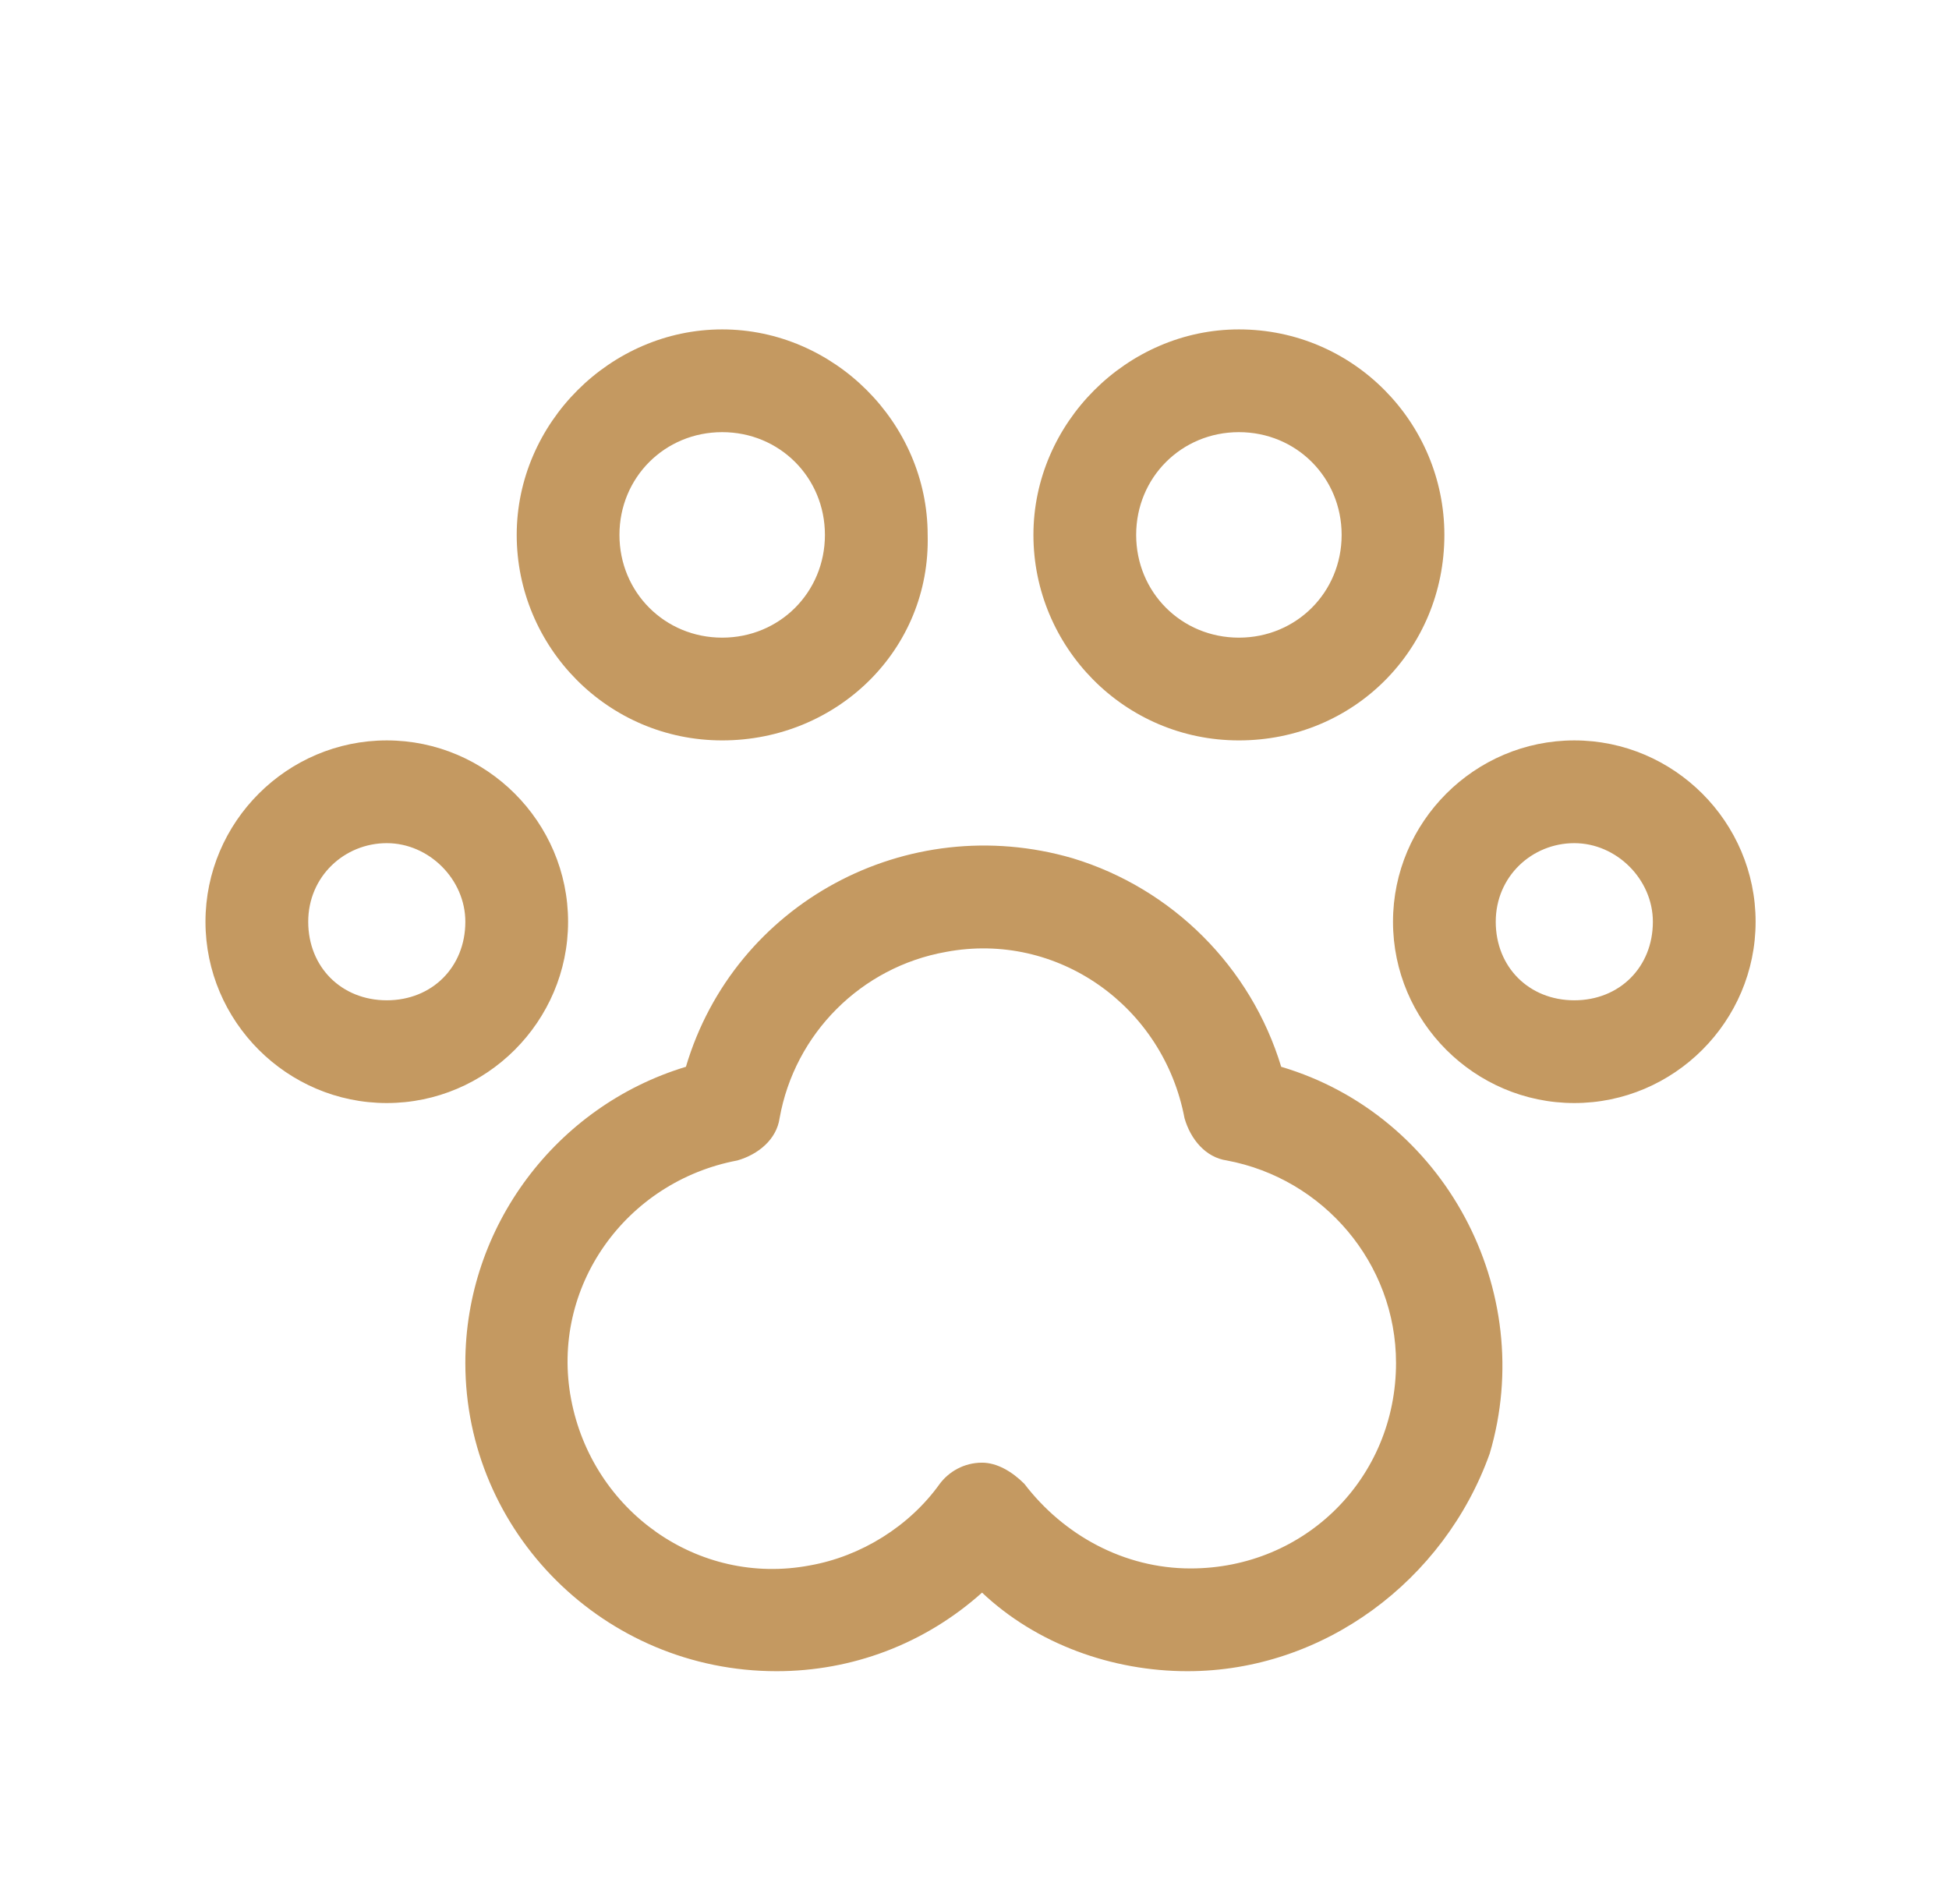
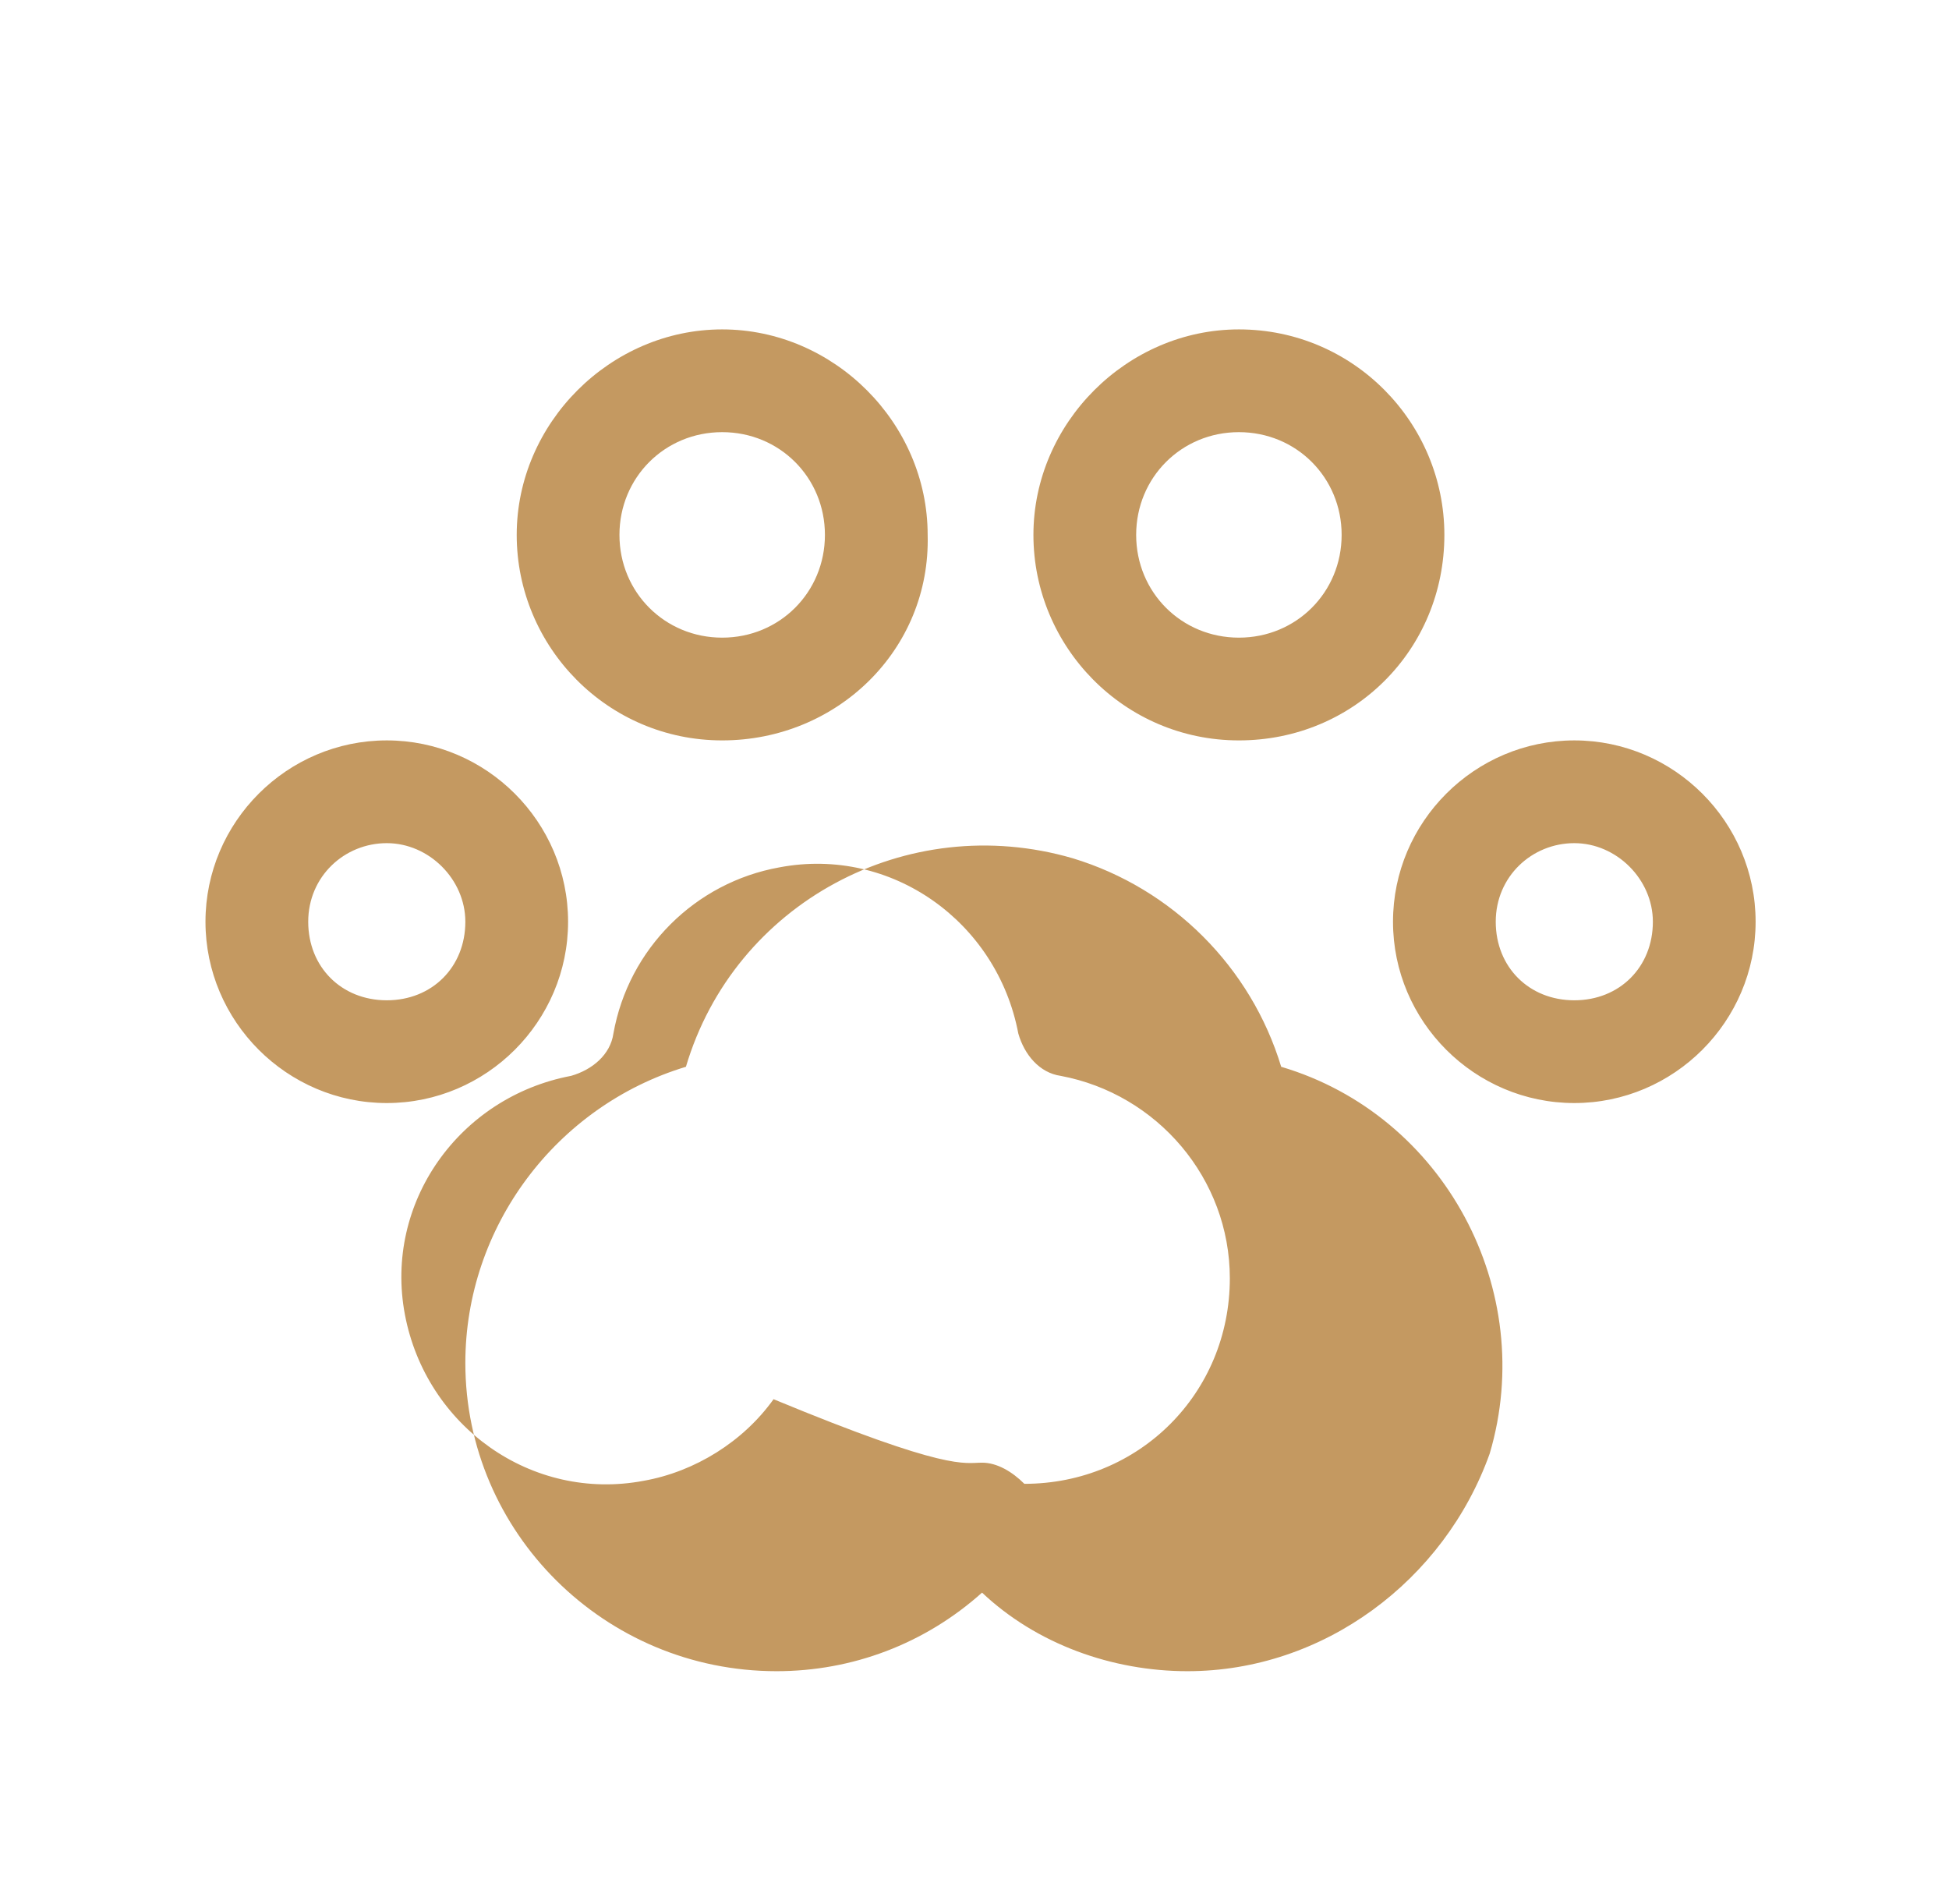
<svg xmlns="http://www.w3.org/2000/svg" version="1.1" id="Layer_1" x="0px" y="0px" viewBox="0 0 64.5 63" style="enable-background:new 0 0 64.5 63;" xml:space="preserve">
  <style type="text/css">
	.st0{fill:#C49961;}
</style>
  <g>
-     <path class="st0" d="M23.9,24.5c-3.8,0-6.8-3.1-6.8-6.8s3.1-6.8,6.8-6.8s6.8,3.1,6.8,6.8C30.8,21.5,27.7,24.5,23.9,24.5z    M23.9,14.3c-1.9,0-3.4,1.5-3.4,3.4s1.5,3.4,3.4,3.4c1.9,0,3.4-1.5,3.4-3.4C27.3,15.8,25.8,14.3,23.9,14.3z M12.8,36.5   c-3.3,0-6-2.7-6-6s2.7-6,6-6s6,2.7,6,6C18.8,33.8,16.1,36.5,12.8,36.5z M12.8,27.9c-1.4,0-2.6,1.1-2.6,2.6s1.1,2.6,2.6,2.6   s2.6-1.1,2.6-2.6C15.4,29.1,14.2,27.9,12.8,27.9z M52.1,36.5c-3.3,0-6-2.7-6-6s2.7-6,6-6c3.3,0,6,2.7,6,6   C58.1,33.8,55.4,36.5,52.1,36.5z M52.1,27.9c-1.4,0-2.6,1.1-2.6,2.6s1.1,2.6,2.6,2.6s2.6-1.1,2.6-2.6   C54.7,29.1,53.5,27.9,52.1,27.9z M41,24.5c-3.8,0-6.8-3.1-6.8-6.8s3.1-6.8,6.8-6.8c3.8,0,6.8,3.1,6.8,6.8   C47.8,21.5,44.8,24.5,41,24.5z M41,14.3c-1.9,0-3.4,1.5-3.4,3.4s1.5,3.4,3.4,3.4c1.9,0,3.4-1.5,3.4-3.4   C44.4,15.8,42.9,14.3,41,14.3z M39.3,55.3c-2.5,0-5-0.9-6.8-2.6c-1.9,1.7-4.3,2.6-6.8,2.6c-5.7,0-10.3-4.6-10.3-10.2   c0-4.5,3-8.5,7.3-9.8c1.6-5.4,7.3-8.5,12.8-6.9c3.3,1,5.9,3.6,6.9,6.9c5.4,1.6,8.5,7.4,6.9,12.8C47.8,52.3,43.8,55.3,39.3,55.3z    M32.5,48.4c0.5,0,1,0.3,1.4,0.7c1.3,1.7,3.3,2.8,5.5,2.8c3.8,0,6.8-3,6.8-6.8c0-3.3-2.4-6.1-5.6-6.7c-0.7-0.1-1.2-0.7-1.4-1.4   c-0.7-3.7-4.2-6.2-7.9-5.5c-2.8,0.5-5,2.7-5.5,5.5c-0.1,0.7-0.7,1.2-1.4,1.4c-3.7,0.7-6.2,4.2-5.5,7.9c0.7,3.7,4.2,6.2,7.9,5.5   c1.7-0.3,3.3-1.3,4.3-2.7C31.4,48.7,31.9,48.4,32.5,48.4z" />
+     <path class="st0" d="M23.9,24.5c-3.8,0-6.8-3.1-6.8-6.8s3.1-6.8,6.8-6.8s6.8,3.1,6.8,6.8C30.8,21.5,27.7,24.5,23.9,24.5z    M23.9,14.3c-1.9,0-3.4,1.5-3.4,3.4s1.5,3.4,3.4,3.4c1.9,0,3.4-1.5,3.4-3.4C27.3,15.8,25.8,14.3,23.9,14.3z M12.8,36.5   c-3.3,0-6-2.7-6-6s2.7-6,6-6s6,2.7,6,6C18.8,33.8,16.1,36.5,12.8,36.5z M12.8,27.9c-1.4,0-2.6,1.1-2.6,2.6s1.1,2.6,2.6,2.6   s2.6-1.1,2.6-2.6C15.4,29.1,14.2,27.9,12.8,27.9z M52.1,36.5c-3.3,0-6-2.7-6-6s2.7-6,6-6c3.3,0,6,2.7,6,6   C58.1,33.8,55.4,36.5,52.1,36.5z M52.1,27.9c-1.4,0-2.6,1.1-2.6,2.6s1.1,2.6,2.6,2.6s2.6-1.1,2.6-2.6   C54.7,29.1,53.5,27.9,52.1,27.9z M41,24.5c-3.8,0-6.8-3.1-6.8-6.8s3.1-6.8,6.8-6.8c3.8,0,6.8,3.1,6.8,6.8   C47.8,21.5,44.8,24.5,41,24.5z M41,14.3c-1.9,0-3.4,1.5-3.4,3.4s1.5,3.4,3.4,3.4c1.9,0,3.4-1.5,3.4-3.4   C44.4,15.8,42.9,14.3,41,14.3z M39.3,55.3c-2.5,0-5-0.9-6.8-2.6c-1.9,1.7-4.3,2.6-6.8,2.6c-5.7,0-10.3-4.6-10.3-10.2   c0-4.5,3-8.5,7.3-9.8c1.6-5.4,7.3-8.5,12.8-6.9c3.3,1,5.9,3.6,6.9,6.9c5.4,1.6,8.5,7.4,6.9,12.8C47.8,52.3,43.8,55.3,39.3,55.3z    M32.5,48.4c0.5,0,1,0.3,1.4,0.7c3.8,0,6.8-3,6.8-6.8c0-3.3-2.4-6.1-5.6-6.7c-0.7-0.1-1.2-0.7-1.4-1.4   c-0.7-3.7-4.2-6.2-7.9-5.5c-2.8,0.5-5,2.7-5.5,5.5c-0.1,0.7-0.7,1.2-1.4,1.4c-3.7,0.7-6.2,4.2-5.5,7.9c0.7,3.7,4.2,6.2,7.9,5.5   c1.7-0.3,3.3-1.3,4.3-2.7C31.4,48.7,31.9,48.4,32.5,48.4z" />
  </g>
</svg>